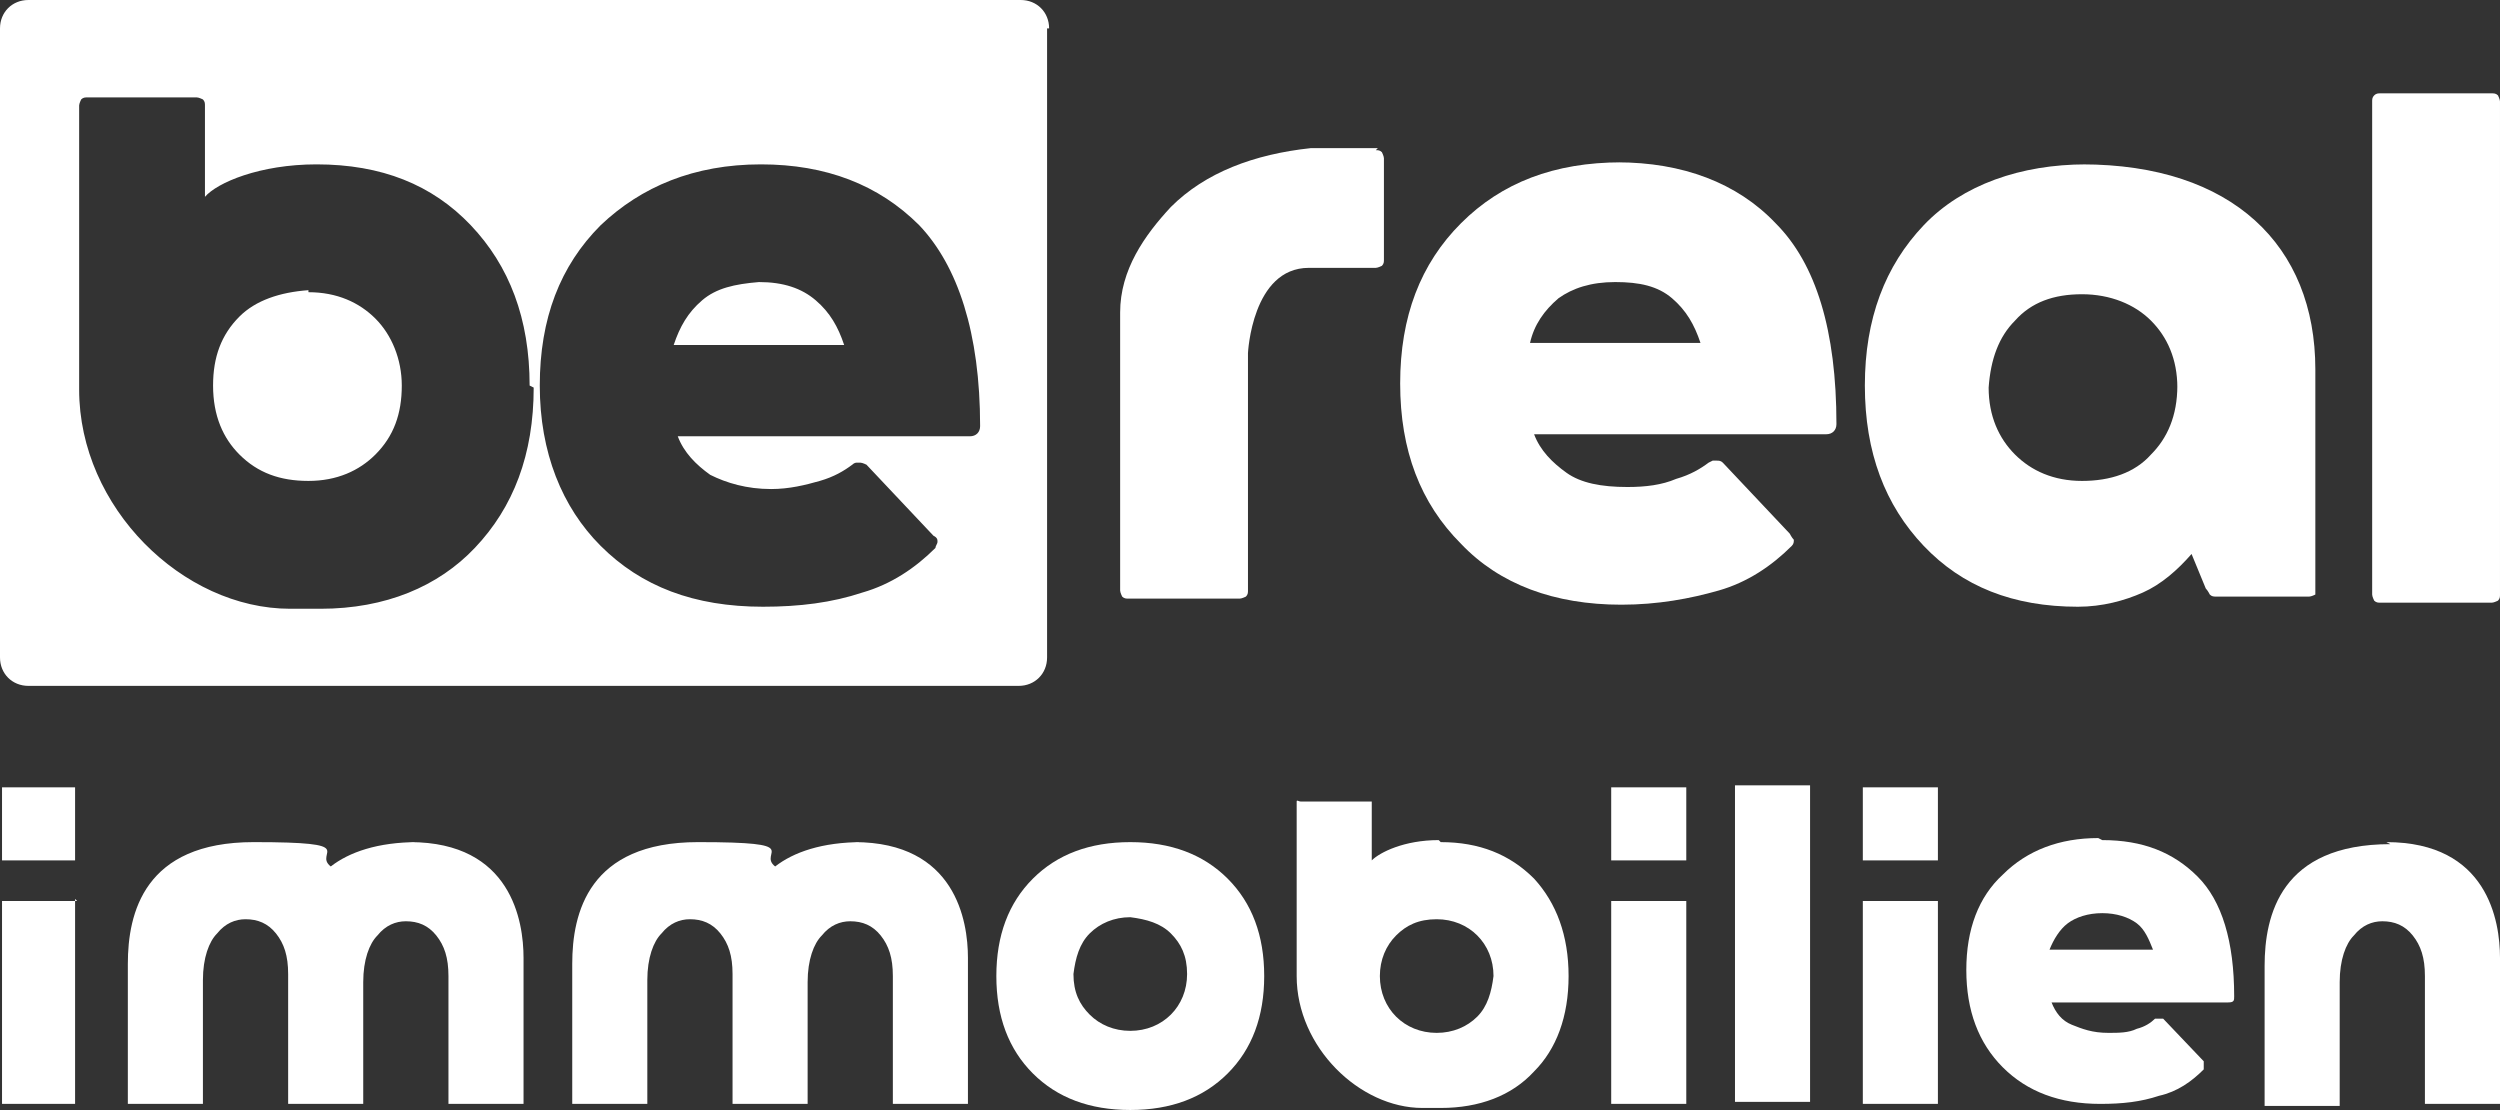
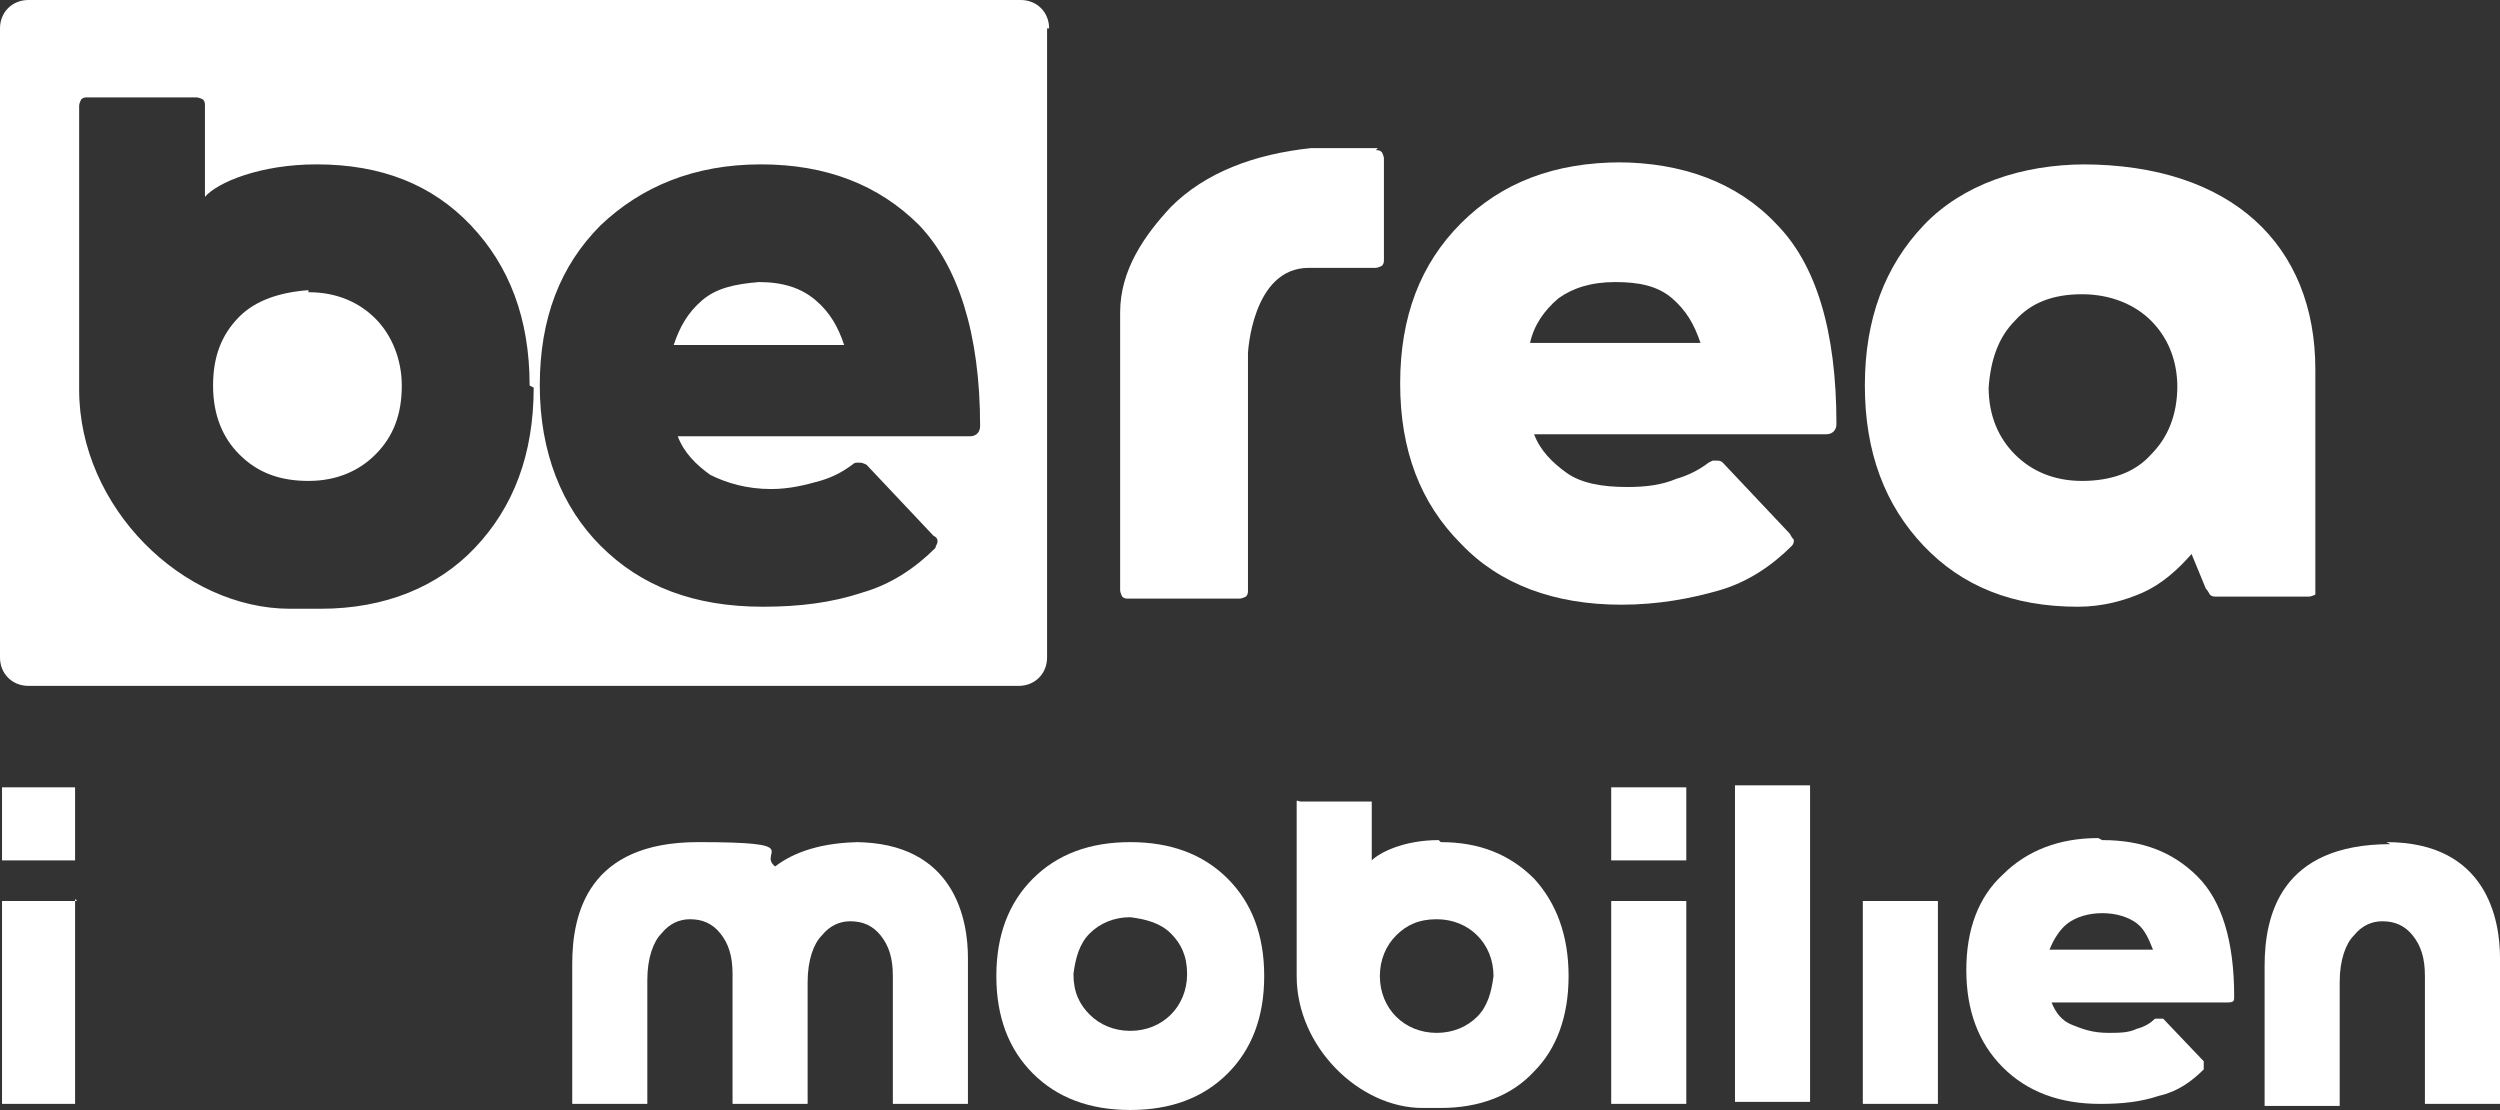
<svg xmlns="http://www.w3.org/2000/svg" id="Ebene_1" version="1.1" viewBox="0 0 123.2 54.7">
  <rect x="0" y="0" width="123.2" height="54.7" fill="#333333" stroke="none" />
  <defs>
    <style>
      .st0 {
        fill: #fff;
      }
    </style>
  </defs>
  <path class="st0" d="M3.7,44.3s0,0,0,.2v9.7c0,0,0,.1,0,.2,0,0-.1,0-.2,0H.3c0,0-.1,0-.2,0,0,0,0-.1,0-.2v-9.6c0,0,0-.2,0-.2,0,0,.1,0,.2,0h3.3c0,0,.1,0,.2,0Z" />
-   <path class="st0" d="M20.2,41.5c5,0,5.6,3.9,5.6,5.7v7c0,0,0,.2,0,.2,0,0-.1,0-.2,0h-3.3c0,0-.1,0-.2,0,0,0,0-.1,0-.2v-6.1c0-.9-.2-1.5-.6-2-.4-.5-.9-.7-1.5-.7-.5,0-1,.2-1.4.7-.4.4-.7,1.2-.7,2.3v5.9c0,0,0,.1,0,.1,0,0-.1,0-.2,0h-3.3c0,0-.1,0-.2,0,0,0,0-.1,0-.2v-6.2c0-.9-.2-1.5-.6-2-.4-.5-.9-.7-1.5-.7-.5,0-1,.2-1.4.7-.4.4-.7,1.2-.7,2.3v5.9c0,0,0,.1,0,.2,0,0-.1,0-.2,0h-3.3c0,0-.1,0-.2,0,0,0,0,0,0-.2v-6.7c0-2.5.8-6,6.2-6s2.9.5,3.8,1.2c.9-.7,2.3-1.2,4.3-1.2h0Z" />
  <path class="st0" d="M42.1,41.5c5,0,5.6,3.9,5.6,5.7v7c0,0,0,.2,0,.2,0,0-.1,0-.2,0h-3.3c0,0-.1,0-.2,0,0,0,0-.1,0-.2v-6.1c0-.9-.2-1.5-.6-2-.4-.5-.9-.7-1.5-.7-.5,0-1,.2-1.4.7-.4.4-.7,1.2-.7,2.3v5.9c0,0,0,.1,0,.1,0,0-.1,0-.2,0h-3.3c0,0-.1,0-.2,0,0,0,0-.1,0-.2v-6.2c0-.9-.2-1.5-.6-2-.4-.5-.9-.7-1.5-.7-.5,0-1,.2-1.4.7-.4.4-.7,1.2-.7,2.3v5.9c0,0,0,.1,0,.2,0,0-.1,0-.2,0h-3.3c0,0-.1,0-.2,0,0,0,0,0,0-.2v-6.7c0-2.5.8-6,6.2-6s2.9.5,3.8,1.2c.9-.7,2.3-1.2,4.3-1.2h0Z" />
  <path class="st0" d="M60.5,43.3c1.2,1.2,1.8,2.8,1.8,4.8,0,2-.6,3.6-1.8,4.8-1.2,1.2-2.8,1.8-4.8,1.8-2,0-3.6-.6-4.8-1.8-1.2-1.2-1.8-2.8-1.8-4.8,0-2,.6-3.6,1.8-4.8,1.2-1.2,2.8-1.8,4.8-1.8,2,0,3.6.6,4.8,1.8ZM58.5,48c0-.9-.3-1.5-.8-2-.5-.5-1.2-.7-2-.8-.8,0-1.5.3-2,.8-.5.5-.7,1.2-.8,2,0,.9.3,1.5.8,2,.5.5,1.2.8,2,.8.8,0,1.5-.3,2-.8.5-.5.8-1.2.8-2Z" />
  <path class="st0" d="M71,41.5c1.9,0,3.4.6,4.6,1.8,1.1,1.2,1.7,2.8,1.7,4.8,0,2-.6,3.6-1.7,4.7-1.1,1.2-2.7,1.8-4.6,1.8-.7,0-.9,0-.9,0-3.1,0-6.2-3-6.2-6.5v-8.4c0,0,0-.1,0-.2s.1,0,.2,0h3.3c0,0,.1,0,.2,0,0,0,0,.1,0,.2v2.7c.4-.4,1.6-1,3.3-1h0ZM73.6,48.1c0-.8-.3-1.5-.8-2-.5-.5-1.2-.8-2-.8-.9,0-1.5.3-2,.8-.5.5-.8,1.2-.8,2,0,.8.3,1.5.8,2s1.2.8,2,.8c.8,0,1.5-.3,2-.8.5-.5.7-1.2.8-2Z" />
  <path class="st0" d="M89.2,54.1c0,0,0,.1,0,.2,0,0-.1,0-.2,0h-3.3c0,0-.1,0-.2,0,0,0,0-.1,0-.2v-15.2c0,0,0-.1,0-.2,0,0,.1,0,.2,0h3.3c0,0,.1,0,.2,0,0,0,0,.1,0,.2v15.2Z" />
  <path class="st0" d="M103.6,41.4c2,0,3.5.6,4.7,1.8,1.2,1.2,1.8,3.2,1.8,5.9,0,.2,0,.3-.3.3h-8.7c.2.5.5.9,1,1.1s1,.4,1.8.4c.5,0,1,0,1.4-.2.4-.1.7-.3.9-.5,0,0,0,0,.1,0s0,0,.1,0c0,0,.1,0,.2,0l2,2.1c0,0,0,.1,0,.2,0,0,0,.1,0,.2-.6.6-1.3,1.1-2.2,1.3-.9.3-1.8.4-2.9.4-2,0-3.6-.6-4.8-1.8-1.2-1.2-1.8-2.8-1.8-4.8,0-2,.6-3.6,1.8-4.7,1.2-1.2,2.8-1.8,4.7-1.8h0ZM106.1,46.8c-.2-.5-.4-1-.8-1.3-.4-.3-1-.5-1.7-.5-.7,0-1.3.2-1.7.5-.4.3-.7.8-.9,1.3h5Z" />
  <path class="st0" d="M117.6,41.5c5,0,5.6,3.9,5.6,5.7v7c0,0,0,.2,0,.2,0,0-.1,0-.2,0h-3.3c0,0-.1,0-.2,0,0,0,0-.1,0-.2v-6.1c0-.9-.2-1.5-.6-2-.4-.5-.9-.7-1.5-.7-.5,0-1,.2-1.4.7-.4.4-.7,1.2-.7,2.3v5.9c0,0,0,.1,0,.2,0,0-.1,0-.2,0h-3.3c0,0-.1,0-.2,0,0,0,0,0,0-.2v-6.7c0-2.5.8-6,6.2-6h0Z" />
  <path class="st0" d="M51.6,1.4v31c0,.8-.6,1.4-1.4,1.4H1.4c-.8,0-1.4-.6-1.4-1.4V1.4C0,.6.6,0,1.4,0h48.9c.8,0,1.4.6,1.4,1.4ZM26.1,19c0-3.3-1-5.9-2.9-7.9-1.9-2-4.4-3-7.6-3-2.8,0-4.9.9-5.5,1.6v-4.5c0-.1,0-.2-.1-.3,0,0-.2-.1-.3-.1h-5.4c-.1,0-.2,0-.3.1,0,0-.1.2-.1.3v14c0,5.8,5.1,10.8,10.4,10.8,0,0,.3,0,1.5,0,3.2,0,5.8-1.1,7.6-3,1.9-2,2.9-4.6,2.9-7.9ZM15.2,14.4c1.4,0,2.5.5,3.3,1.3.8.8,1.3,2,1.3,3.3,0,1.4-.4,2.5-1.3,3.4-.8.8-1.9,1.3-3.3,1.3-1.4,0-2.5-.4-3.4-1.3-.8-.8-1.3-1.9-1.3-3.4,0-1.4.4-2.5,1.3-3.4.8-.8,2-1.2,3.4-1.3h0ZM47.8,21.5c.3,0,.5-.2.5-.5,0-4.6-1.1-7.9-3-9.9-2-2-4.6-3-7.8-3-3.3,0-5.9,1.1-7.9,3-2,2-3,4.6-3,7.9,0,3.3,1.1,6,3,7.9,2,2,4.6,3,8,3,1.8,0,3.4-.2,4.9-.7,1.4-.4,2.6-1.2,3.6-2.2,0-.1.1-.2.1-.3,0-.1,0-.2-.2-.3l-3.3-3.5c0,0-.2-.1-.3-.1,0,0-.1,0-.2,0,0,0-.1,0-.2.1-.4.3-.9.6-1.6.8-.7.2-1.5.4-2.4.4-1.2,0-2.2-.3-3-.7-.7-.5-1.3-1.1-1.6-1.9h14.4ZM41.6,17h-8.4c.3-.9.7-1.6,1.4-2.2.7-.6,1.6-.8,2.8-.9,1.2,0,2.1.3,2.8.9.7.6,1.1,1.3,1.4,2.2Z" />
  <path class="st0" d="M67.8,7.4c.1,0,.2,0,.3.1,0,0,.1.2.1.3v5c0,.1,0,.2-.1.3,0,0-.2.1-.3.1h-3.3c-2.8,0-3,4.2-3,4.2v11.7c0,.1,0,.2-.1.3,0,0-.2.1-.3.1h-5.5c-.1,0-.2,0-.3-.1,0,0-.1-.2-.1-.3v-5.8s0-7.9,0-7.9h0c0-2.1,1.2-3.8,2.5-5.2,1.7-1.7,4.1-2.6,6.9-2.9h3.3Z" />
  <path class="st0" d="M79.7,8c3.2,0,5.9,1,7.8,3,2,2,3,5.3,3,9.9,0,.3-.2.5-.5.5h-14.4c.3.8.9,1.4,1.6,1.9.7.5,1.7.7,3,.7.9,0,1.7-.1,2.4-.4.7-.2,1.2-.5,1.6-.8,0,0,.2-.1.2-.1,0,0,.1,0,.2,0,.1,0,.2,0,.3.1l3.3,3.5c0,0,.1.2.2.3,0,.1,0,.2-.1.3-1,1-2.2,1.8-3.6,2.2-1.4.4-3,.7-4.8.7-3.3,0-6-1-7.9-3-2-2-3-4.6-3-7.9,0-3.3,1-5.9,3-7.9,2-2,4.6-3,7.9-3h0ZM83.8,16.9c-.3-.9-.7-1.6-1.4-2.2-.7-.6-1.6-.8-2.8-.8-1.2,0-2.1.3-2.8.8-.7.6-1.2,1.3-1.4,2.2h8.4Z" />
  <path class="st0" d="M102.6,8.1c7.4,0,11.5,4,11.5,10.1v10.8c0,.1,0,.2,0,.3,0,0-.2.1-.3.1h-4.6c-.1,0-.2,0-.3-.1,0,0-.1-.2-.2-.3l-.7-1.7c-.7.8-1.5,1.5-2.4,1.9-.9.4-2,.7-3.2.7-3.2,0-5.7-1-7.6-3-1.9-2-2.9-4.6-2.9-7.9,0-3.3,1-5.9,2.9-7.9,1.9-2,4.8-3,8-3h0ZM107.3,19.1c0-1.4-.5-2.5-1.3-3.3-.8-.8-2-1.3-3.4-1.3-1.4,0-2.5.4-3.3,1.3-.8.8-1.2,1.9-1.3,3.3,0,1.4.5,2.5,1.3,3.3.8.8,1.9,1.3,3.3,1.3,1.4,0,2.6-.4,3.4-1.3.8-.8,1.3-1.9,1.3-3.4Z" />
-   <path class="st0" d="M123.2,29.3c0,.1,0,.2-.1.3,0,0-.2.1-.3.1h-5.5c-.1,0-.2,0-.3-.1,0,0-.1-.2-.1-.3V5c0-.1,0-.2.1-.3s.2-.1.3-.1h5.5c.1,0,.2,0,.3.1,0,0,.1.2.1.3v24.3Z" />
  <path class="st0" d="M3.7,38.8s0,0,0,.2v3.2c0,0,0,.1,0,.2,0,0-.1,0-.2,0H.3c0,0-.1,0-.2,0,0,0,0-.1,0-.2v-3.2c0,0,0-.2,0-.2s.1,0,.2,0h3.3c0,0,.1,0,.2,0Z" />
  <path class="st0" d="M83.1,44.3s0,0,0,.2v9.7c0,0,0,.1,0,.2,0,0-.1,0-.2,0h-3.3c0,0-.1,0-.2,0,0,0,0-.1,0-.2v-9.6c0,0,0-.2,0-.2,0,0,.1,0,.2,0h3.3c0,0,.1,0,.2,0Z" />
  <path class="st0" d="M95.5,44.3s0,0,0,.2v9.7c0,0,0,.1,0,.2,0,0-.1,0-.2,0h-3.3c0,0-.1,0-.2,0,0,0,0-.1,0-.2v-9.6c0,0,0-.2,0-.2,0,0,.1,0,.2,0h3.3c0,0,.1,0,.2,0Z" />
  <path class="st0" d="M83.1,38.8s0,0,0,.2v3.2c0,0,0,.1,0,.2,0,0-.1,0-.2,0h-3.3c0,0-.1,0-.2,0,0,0,0-.1,0-.2v-3.2c0,0,0-.2,0-.2s.1,0,.2,0h3.3c0,0,.1,0,.2,0Z" />
-   <path class="st0" d="M95.5,38.8s0,0,0,.2v3.2c0,0,0,.1,0,.2,0,0-.1,0-.2,0h-3.3c0,0-.1,0-.2,0,0,0,0-.1,0-.2v-3.2c0,0,0-.2,0-.2s.1,0,.2,0h3.3c0,0,.1,0,.2,0Z" />
</svg>